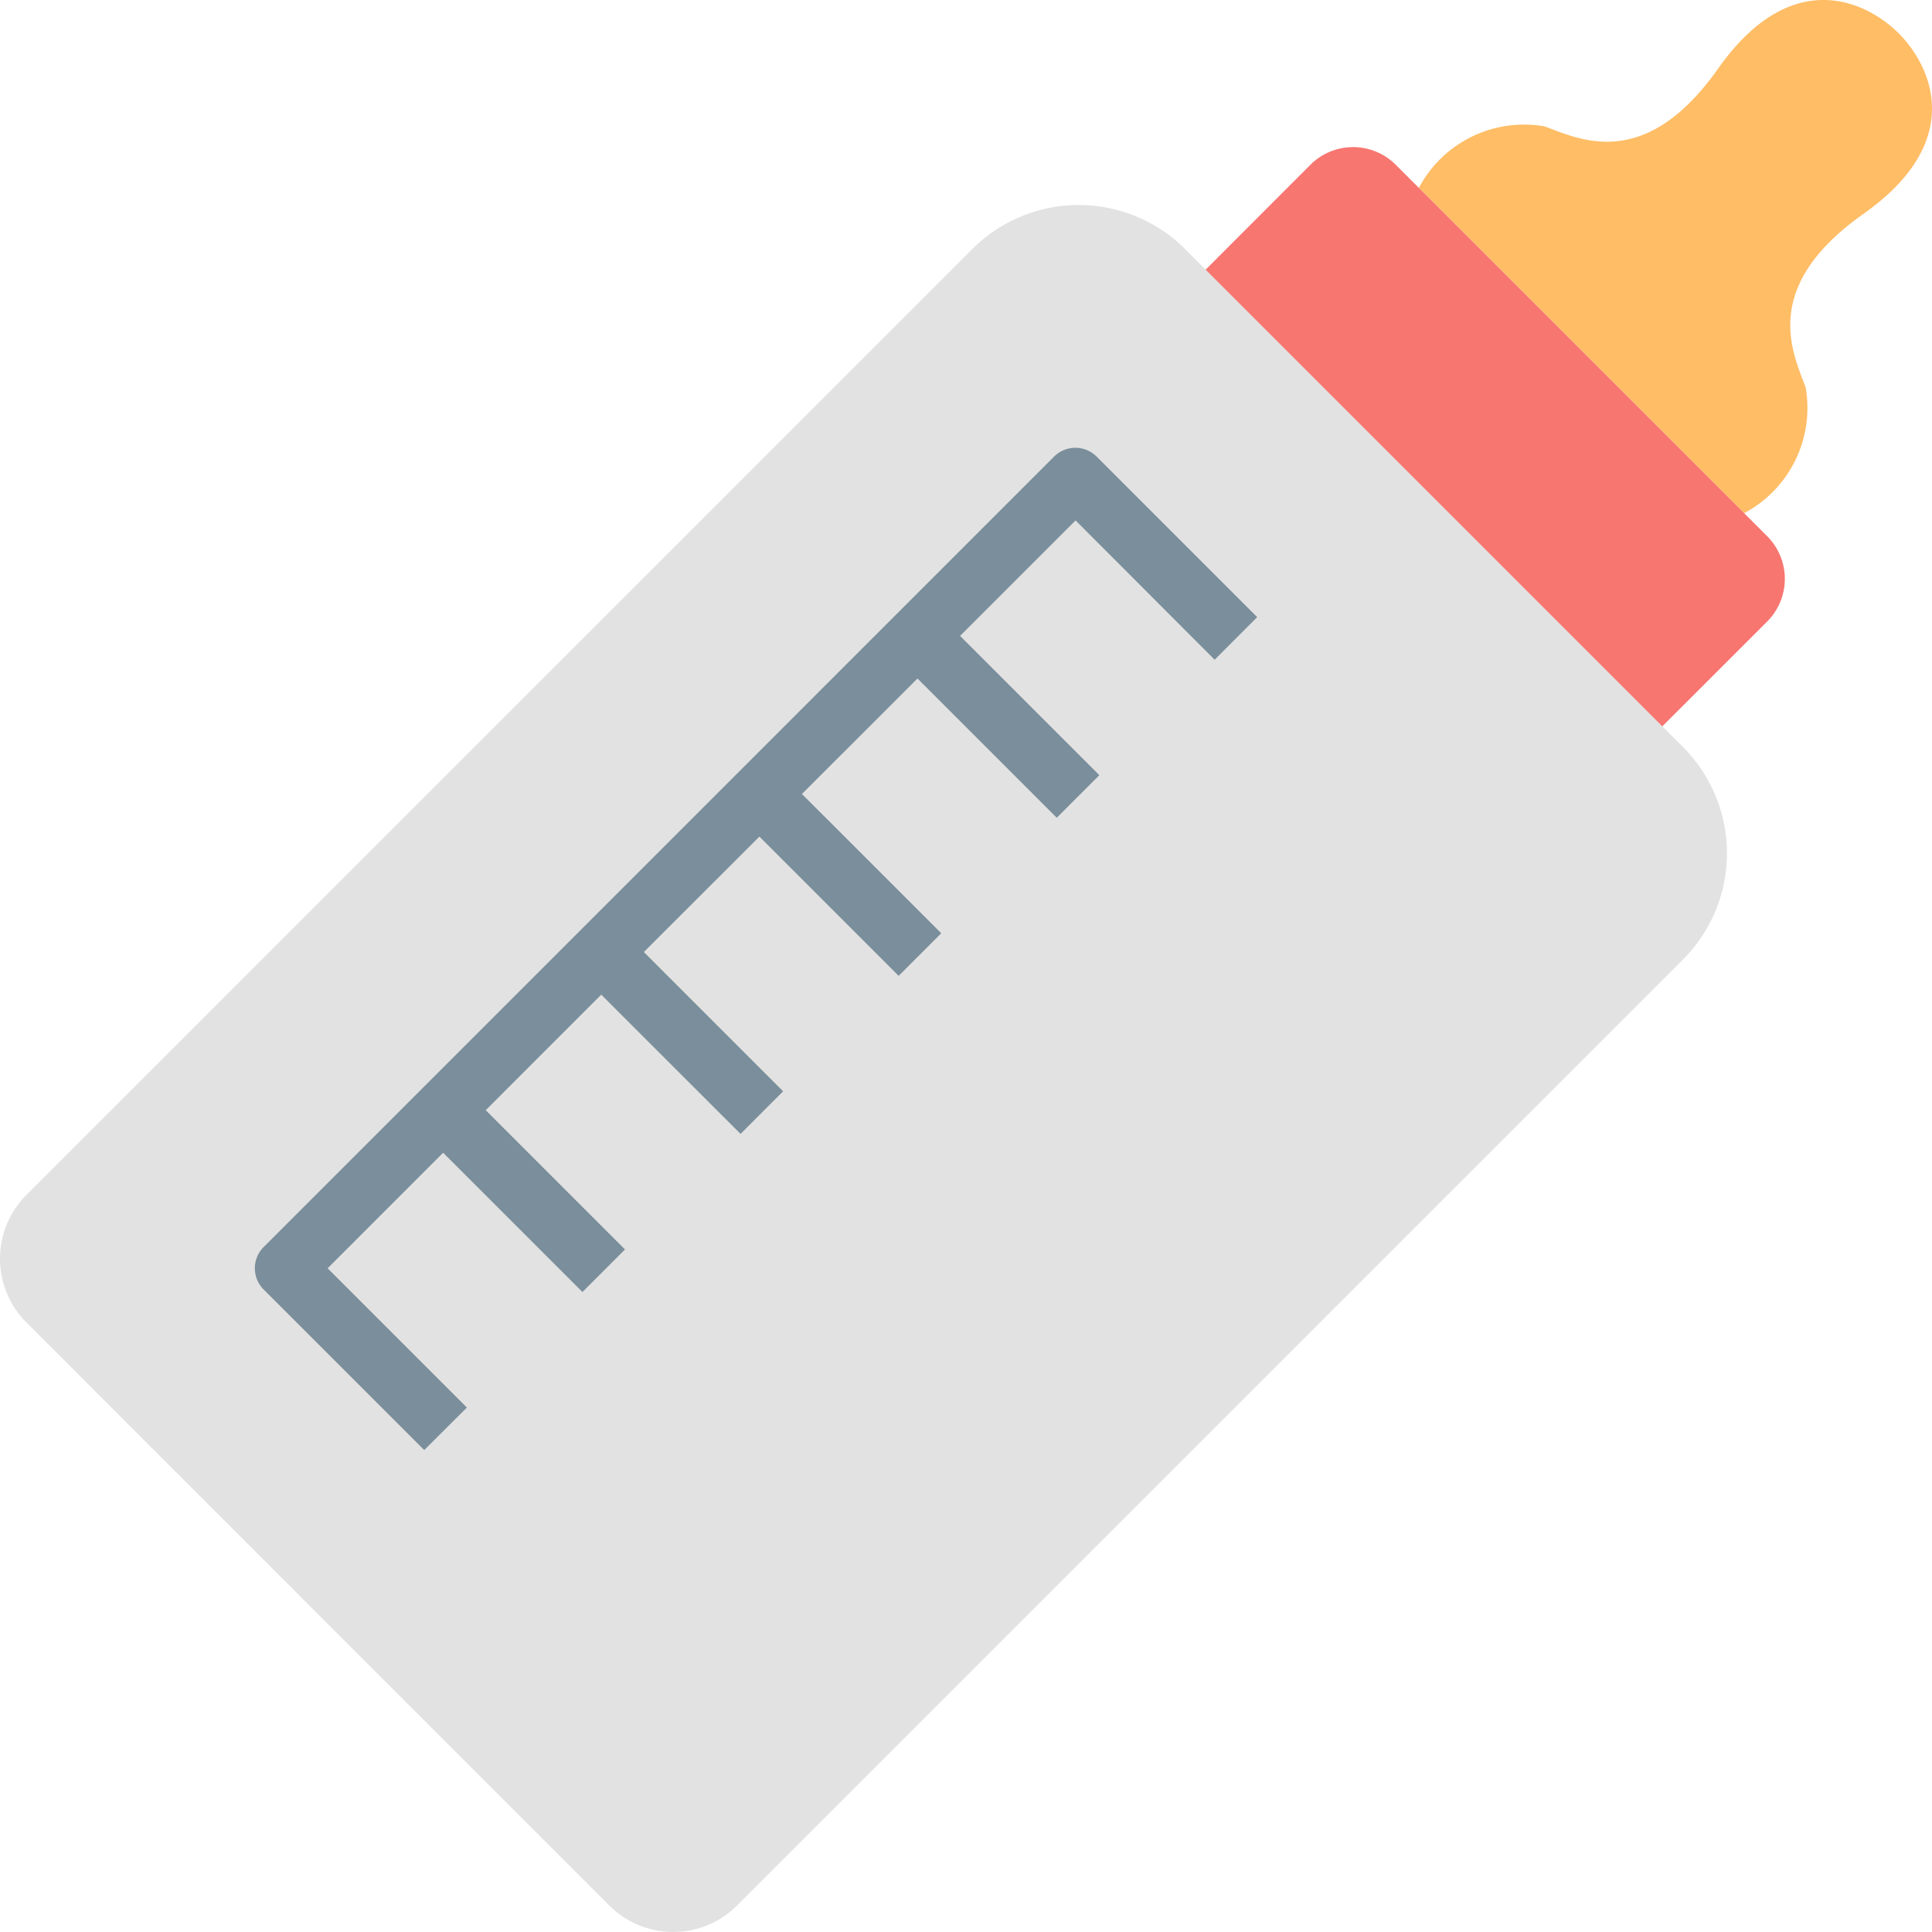
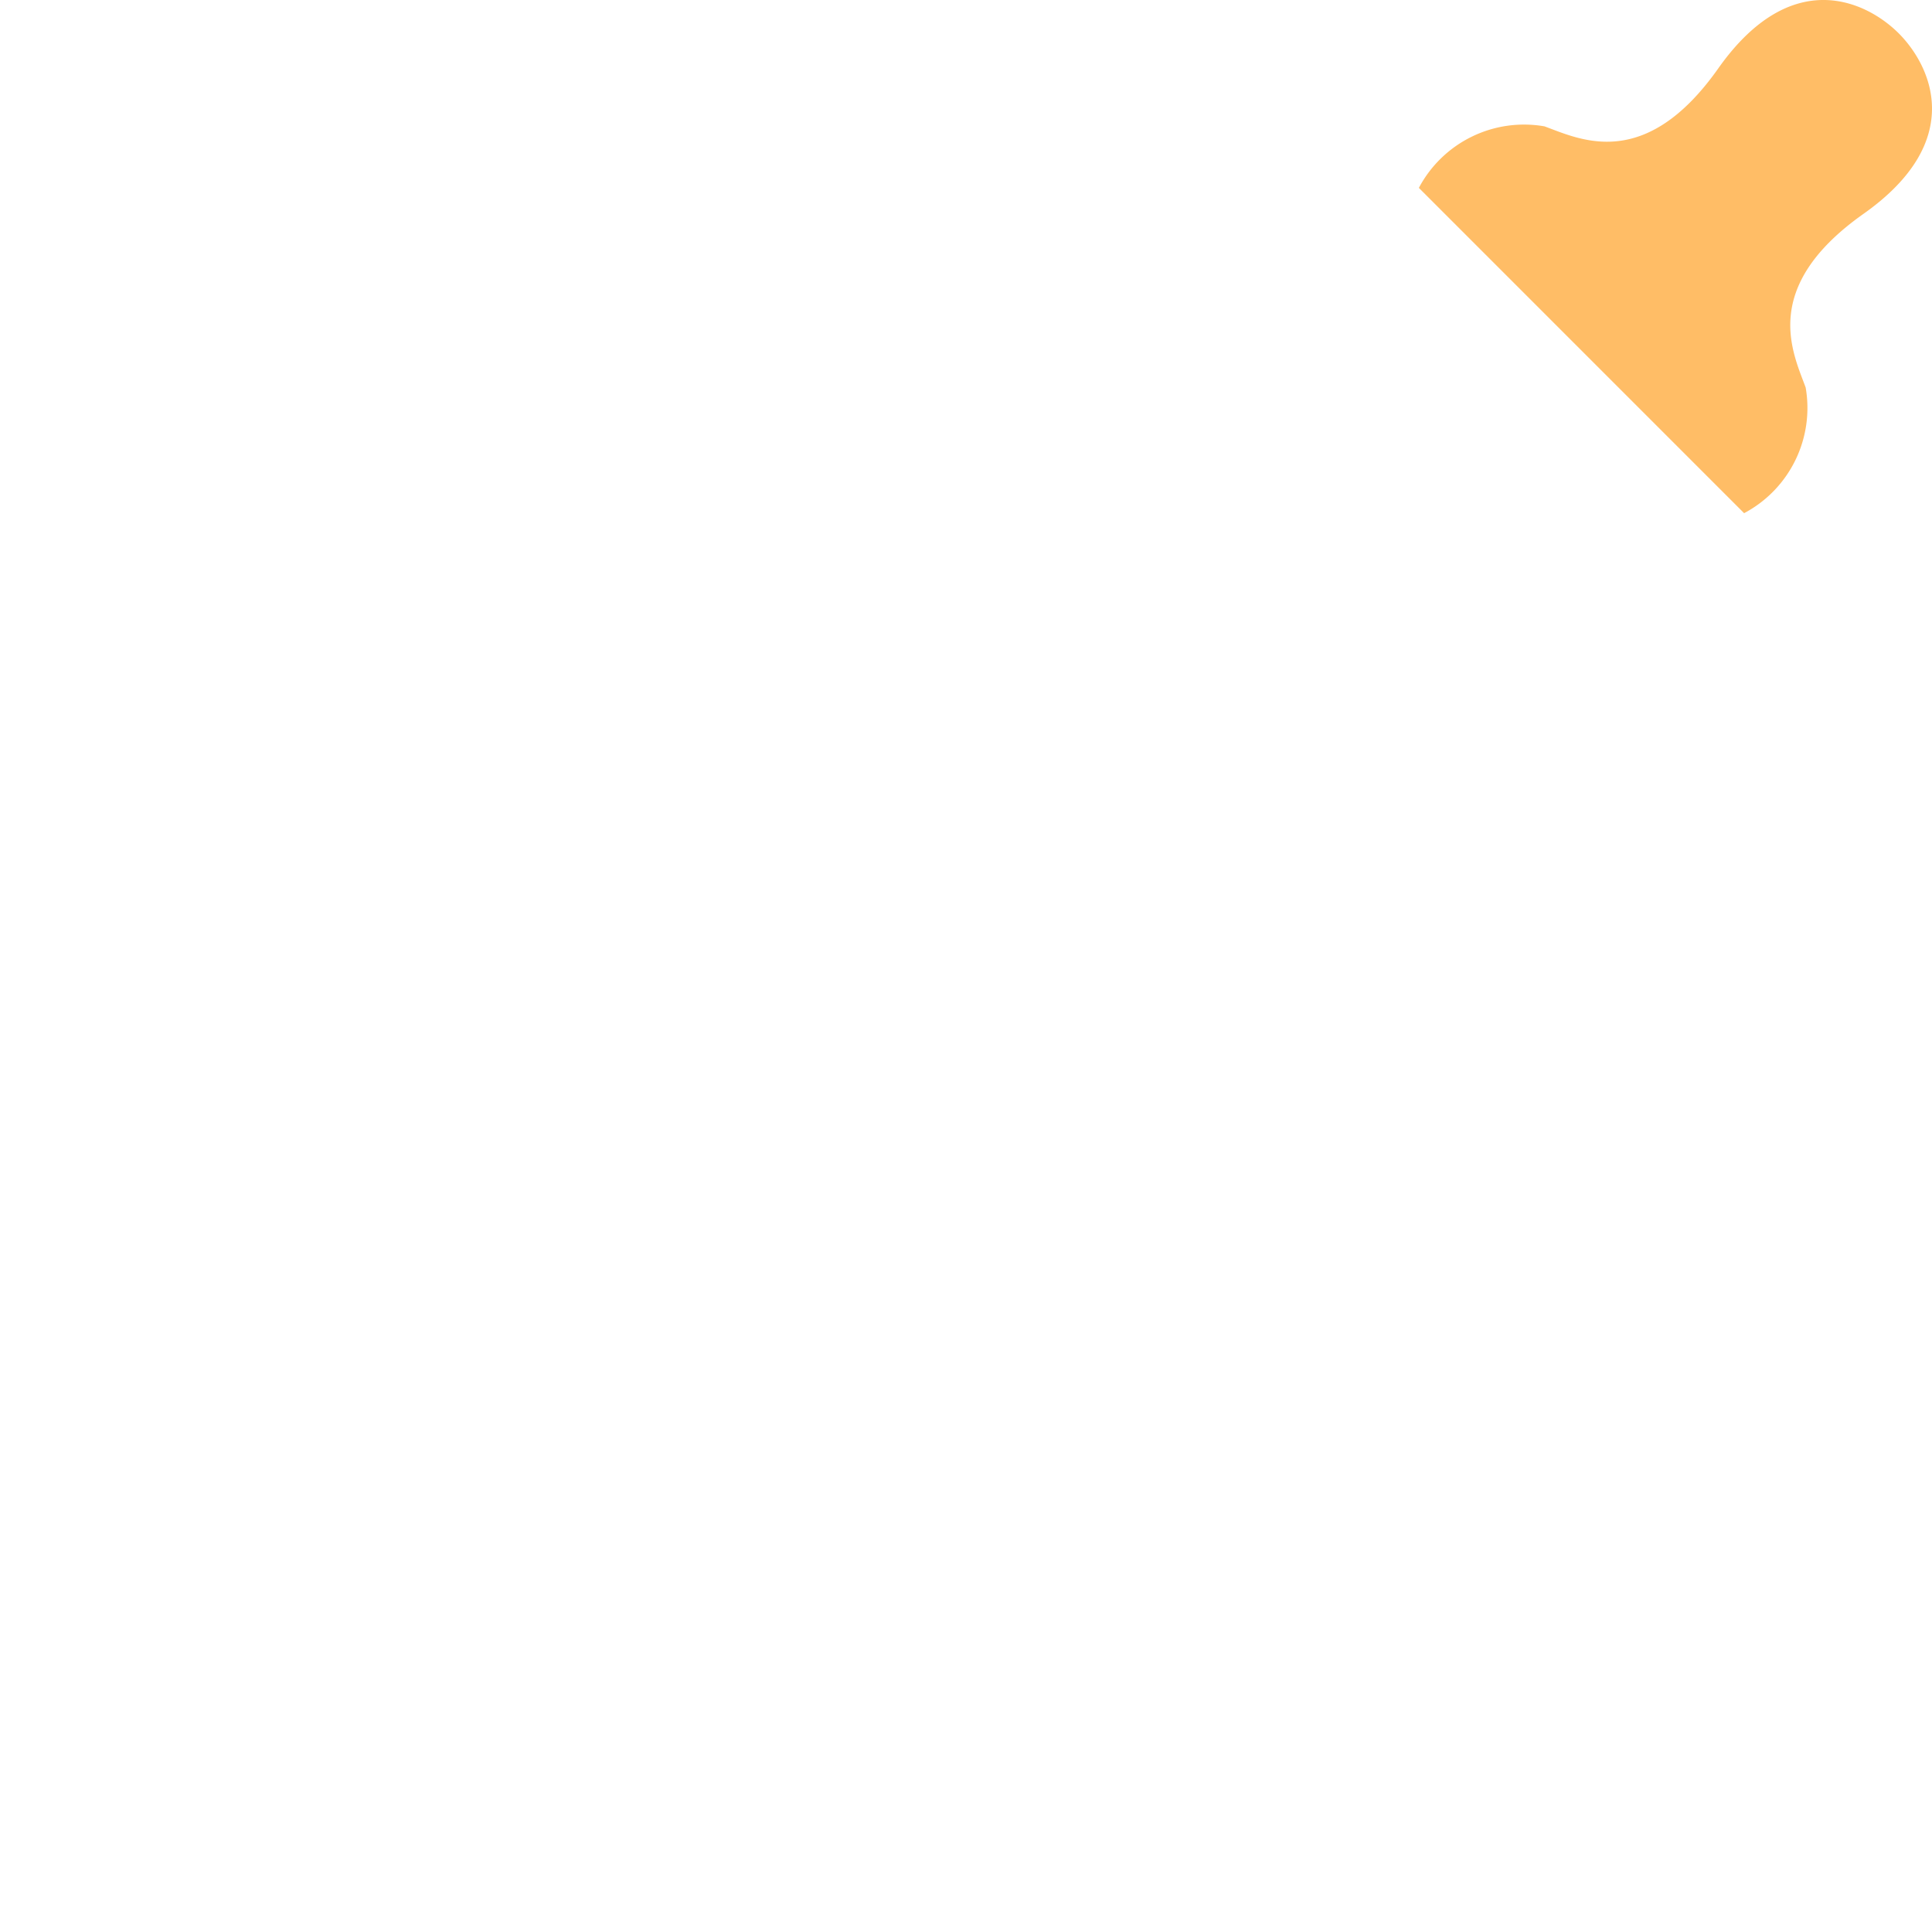
<svg xmlns="http://www.w3.org/2000/svg" width="48.001" height="48" viewBox="0 0 48.001 48">
  <g>
-     <path d="M41.811,18.556,29.444,6.188a3.74,3.74,0,0,0-5.287,0l-23.5,23.5a2.242,2.242,0,0,0,0,3.171L15.139,47.343a2.243,2.243,0,0,0,3.172,0l23.5-23.5A3.737,3.737,0,0,0,41.811,18.556Z" fill="#e2e2e2" />
    <path d="M47.173.827c-.787-.786-2.657-1.711-4.484.875s-3.448,1.753-4.317,1.437a2.958,2.958,0,0,0-3.12,1.529l8.081,8.082a2.958,2.958,0,0,0,1.529-3.122c-.316-.867-1.149-2.488,1.437-4.315S47.96,1.614,47.173.827Z" fill="#ffbd66" />
-     <path d="M43.909,13.325,34.675,4.091a1.5,1.5,0,0,0-2.115,0L29.954,6.7,41.3,18.047l2.607-2.606A1.5,1.5,0,0,0,43.909,13.325Z" fill="#f87670" />
-     <path d="M30.178,16.391l1.057-1.058-3.989-3.989a.749.749,0,0,0-1.057,0L6.551,30.982a.747.747,0,0,0,0,1.057l3.989,3.988L11.6,34.971l-3.46-3.46,2.87-2.871,3.461,3.46,1.057-1.057-3.46-3.46,2.87-2.871,3.461,3.46,1.057-1.058-3.46-3.46,2.871-2.869,3.46,3.46,1.058-1.058-3.461-3.46,2.871-2.87,3.46,3.46,1.058-1.058-3.46-3.46,2.87-2.869Z" fill="#7a8e9b" />
  </g>
</svg>